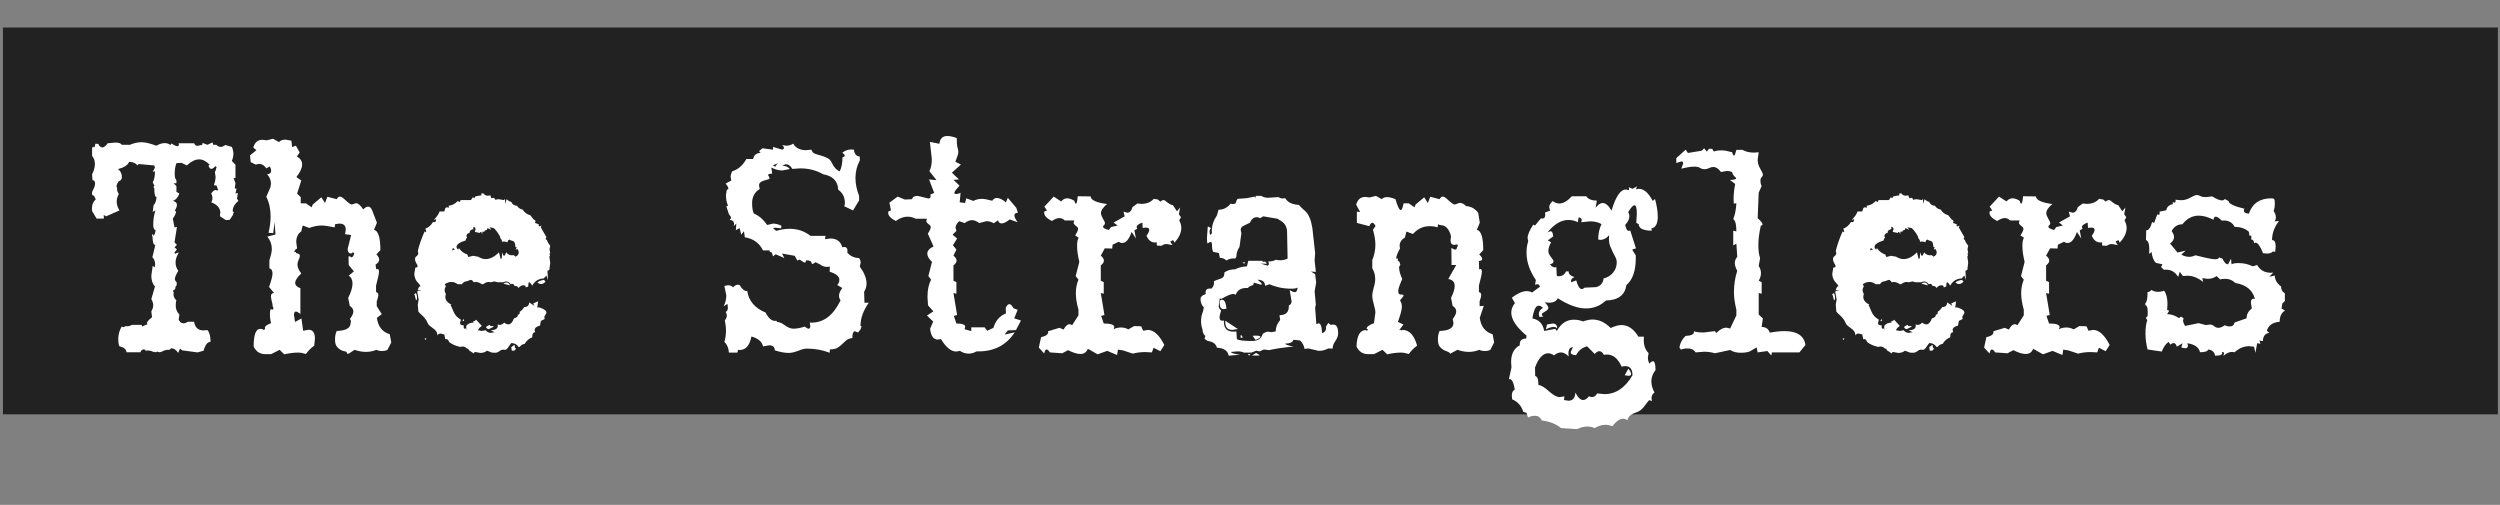
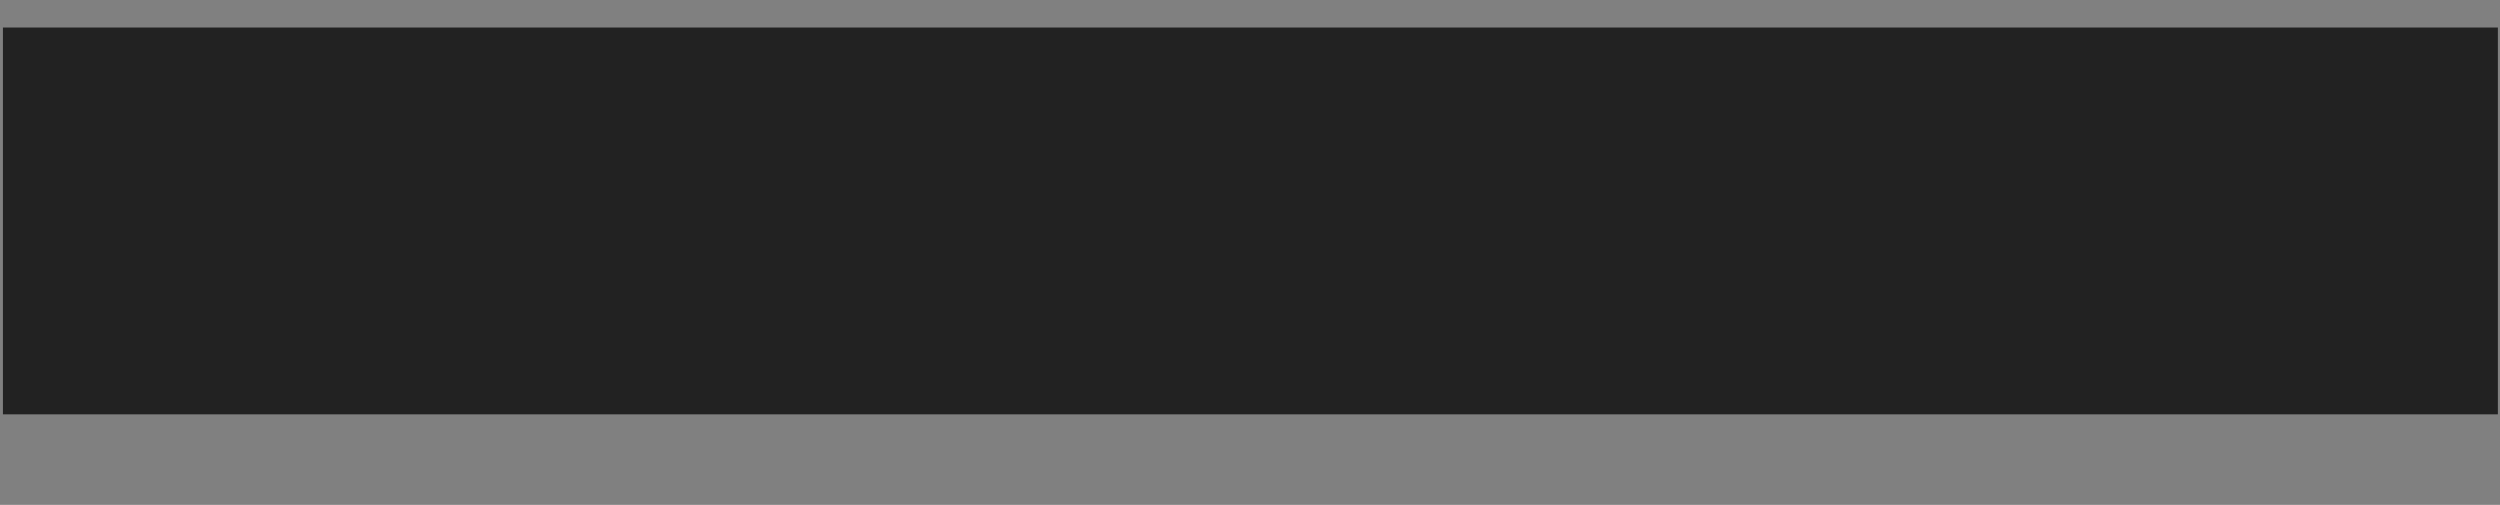
<svg xmlns="http://www.w3.org/2000/svg" width="307" height="62" viewBox="0 0 307 62" fill="none">
  <rect x="0" y="0" width="307" height="62" fill="#808080" stroke="none" />
  <rect x="0.359" y="3.379" width="306.38" height="47.501" fill="#222222" />
-   <path d="M21.878 43.34C21.637 42.957 21.347 42.766 21.006 42.766C20.936 42.894 20.836 42.957 20.709 42.957C20.496 42.957 20.333 42.978 20.22 43.021C19.908 43.177 19.695 43.255 19.582 43.255C19.497 43.255 19.412 43.227 19.327 43.17C19.242 43.227 19.157 43.255 19.072 43.255C18.973 43.255 18.781 43.198 18.498 43.085C18.398 43.056 18.271 43.042 18.115 43.042L17.987 43.064C17.874 43.064 17.796 43.007 17.753 42.894C17.484 42.894 17.314 43.014 17.243 43.255H15.542C15.486 42.872 15.195 42.631 14.671 42.532C14.571 42.348 14.522 42.043 14.522 41.618C14.522 41.093 14.664 40.583 14.947 40.087C15.004 40.144 15.068 40.172 15.138 40.172C15.223 40.172 15.323 40.13 15.436 40.044C15.493 40.059 15.556 40.066 15.627 40.066C15.797 40.066 15.996 40.009 16.223 39.896H17.392L17.456 40.087L18.115 39.811L18.03 39.662C18.087 39.478 18.299 39.244 18.668 38.96L18.583 38.237C18.739 37.954 18.817 37.706 18.817 37.493C18.817 37.266 18.739 37.011 18.583 36.728L19.029 35.176C18.732 34.864 18.583 34.417 18.583 33.836L18.753 32.646L19.008 32.837L19.05 32.476C19.05 32.107 18.937 31.809 18.71 31.583L19.072 30.094C18.845 30.08 18.732 29.733 18.732 29.053C18.689 29.01 18.668 28.96 18.668 28.904C18.668 28.847 18.682 28.79 18.71 28.734L18.859 28.946C18.958 28.875 19.043 28.656 19.114 28.287C18.916 28.216 18.817 27.983 18.817 27.586C18.817 26.976 18.909 26.388 19.093 25.821L18.753 26.034L18.859 25.204C19.072 24.992 19.192 24.659 19.221 24.205C19.036 24.191 18.944 23.815 18.944 23.078C18.887 23.05 18.859 23.015 18.859 22.972C18.859 22.93 18.895 22.873 18.965 22.802L18.753 22.398C18.937 22.086 19.029 21.633 19.029 21.037L18.753 21.101L19.029 20.591L18.944 20.314L17.031 20.144L16.86 20.314C16.691 20.045 16.357 19.896 15.861 19.868C15.691 20.279 15.238 20.577 14.501 20.761C14.812 21.016 14.968 21.349 14.968 21.76C14.968 21.873 14.933 21.98 14.862 22.079C14.791 22.164 14.713 22.221 14.628 22.249C14.543 22.277 14.458 22.398 14.373 22.611C14.331 22.71 14.309 22.795 14.309 22.866C14.309 22.951 14.338 23.022 14.394 23.078C14.38 23.121 14.373 23.177 14.373 23.248C14.373 23.404 14.444 23.603 14.586 23.844C14.415 24.127 14.331 24.425 14.331 24.737C14.331 25.119 14.444 25.488 14.671 25.842L13.034 26.565L12.736 26.395L12.757 26.841H11.864L11.311 25.927L11.29 25.608C11.29 25.126 11.446 24.751 11.758 24.482L11.545 24.035C11.375 24.021 11.29 23.929 11.29 23.759C11.29 23.617 11.354 23.433 11.482 23.206C11.609 22.965 11.673 22.745 11.673 22.547C11.673 22.263 11.567 22.122 11.354 22.122L11.311 21.399C11.538 20.959 11.652 20.534 11.652 20.123C11.652 19.74 11.538 19.414 11.311 19.145V18.167L11.46 17.976L11.503 18.103C11.63 18.103 11.694 17.954 11.694 17.657H12.056C12.197 17.954 12.367 18.103 12.566 18.103C12.764 18.103 12.984 17.933 13.225 17.593L14.16 17.508C14.6 17.508 14.862 17.6 14.947 17.784H15.946C16.428 17.572 16.917 17.465 17.413 17.465C17.824 17.465 18.42 17.607 19.199 17.891C19.582 17.678 19.922 17.572 20.22 17.572C20.489 17.572 20.723 17.65 20.921 17.806L21.07 17.614C21.382 17.841 21.623 17.954 21.793 17.954C21.907 17.954 21.963 17.884 21.963 17.742L21.942 17.593H23.834C23.933 17.806 24.068 17.912 24.238 17.912L24.833 17.784L24.876 17.55L25.471 17.784L26.088 17.487L26.194 17.784H26.555C26.726 17.954 26.903 18.039 27.087 18.039C27.271 18.039 27.463 17.962 27.661 17.806L28.469 18.039C28.597 18.323 28.66 18.606 28.66 18.89C28.66 19.173 28.597 19.464 28.469 19.762L28.916 20.229V21.845L28.682 21.888L28.916 22.483L28.83 23.121L29.043 23.185L28.916 23.759L29.213 23.695L29.107 24.396L29.277 24.673C28.809 25.041 28.575 25.467 28.575 25.948C28.66 25.991 28.703 26.034 28.703 26.076C28.703 26.104 28.696 26.126 28.682 26.14C28.639 26.211 28.618 26.289 28.618 26.374L28.214 26.99L27.746 27.033L27.023 26.565V26.352L27.002 26.31C27.002 26.267 27.023 26.225 27.066 26.182C27.066 25.573 26.69 25.126 25.939 24.843C26.038 24.701 26.088 24.531 26.088 24.333C26.088 24.134 26.038 23.943 25.939 23.759C26.137 23.475 26.315 23.333 26.471 23.333L26.726 23.397C26.768 23.34 26.789 23.291 26.789 23.248C26.789 23.192 26.754 23.156 26.683 23.142C26.683 22.887 26.605 22.759 26.449 22.759L26.343 22.781L26.279 22.696C26.407 22.355 26.471 22.022 26.471 21.696L26.385 21.122C26.485 20.98 26.534 20.832 26.534 20.676C26.577 20.648 26.598 20.619 26.598 20.591C26.598 20.534 26.555 20.47 26.471 20.399C26.244 20.626 26.067 20.74 25.939 20.74C25.811 20.74 25.698 20.612 25.599 20.357L25.748 20.229C25.322 19.79 24.89 19.57 24.451 19.57C23.983 19.57 23.48 19.818 22.941 20.314L22.282 19.995L21.666 20.038C21.524 20.407 21.453 20.846 21.453 21.356C21.453 21.739 21.524 22.001 21.666 22.143V22.504H21.325L21.666 22.866V23.567L22.027 23.759C21.857 24.241 21.588 24.545 21.219 24.673C21.559 24.744 21.729 24.907 21.729 25.162C21.729 25.346 21.644 25.573 21.474 25.842L21.623 26.012C21.552 26.324 21.418 26.601 21.219 26.841L21.432 27.926L21.729 27.862L21.432 29.754L21.729 30.073L21.432 30.371L21.729 30.626L21.432 30.987C21.432 31.101 21.481 31.157 21.581 31.157C21.637 31.072 21.765 31.03 21.963 31.03C21.694 31.427 21.559 31.831 21.559 32.242C21.559 32.61 21.673 32.95 21.899 33.262C21.616 33.716 21.474 34.049 21.474 34.261C21.474 34.375 21.51 34.467 21.581 34.538C21.666 34.595 21.708 34.68 21.708 34.793C21.708 34.977 21.68 35.091 21.623 35.133C21.566 35.162 21.538 35.233 21.538 35.346C21.538 35.459 21.474 35.551 21.347 35.622C21.276 35.665 21.24 35.707 21.24 35.75C21.24 35.792 21.276 35.842 21.347 35.899C21.318 35.984 21.304 36.069 21.304 36.154C21.304 36.409 21.425 36.657 21.666 36.898C21.609 36.997 21.581 37.21 21.581 37.536C21.581 37.961 21.729 38.322 22.027 38.62L21.942 39.258C22.084 39.556 22.282 39.704 22.537 39.704C22.693 39.704 22.87 39.641 23.069 39.513H23.834C23.948 40.222 24.337 40.576 25.003 40.576L25.471 40.533C25.726 40.817 25.854 41.299 25.854 41.979C25.485 41.979 25.202 42.341 25.003 43.064L24.259 43.276L22.367 43.021L22.112 42.808L21.878 43.34ZM34.911 43.51L34.337 42.957L33.295 43.489H32.572C31.92 43.489 31.445 43.177 31.148 42.553C31.148 41.108 31.417 40.385 31.956 40.385C32.126 40.385 32.282 40.434 32.423 40.533L32.551 40.363L32.53 40.257C32.53 40.059 32.785 39.867 33.295 39.683C33.196 39.343 33.146 38.96 33.146 38.535C33.146 38.209 33.196 38.004 33.295 37.918L33.38 38.046C33.508 38.046 33.572 37.954 33.572 37.77C33.501 37.685 33.465 37.585 33.465 37.472C33.465 37.344 33.444 37.224 33.401 37.111C33.373 36.983 33.345 36.855 33.316 36.728C33.288 36.586 33.274 36.473 33.274 36.388C33.274 36.118 33.401 35.984 33.657 35.984L33.04 35.24C33.324 34.432 33.465 33.886 33.465 33.602C33.465 33.234 33.338 33.014 33.083 32.943V31.944C33.281 31.349 33.38 30.888 33.38 30.562C33.38 30.009 33.196 29.506 32.828 29.053L33.827 28.797L33.721 27.267L33.55 28.627L32.976 28.585C33.146 27.862 33.231 27.189 33.231 26.565C33.231 25.658 33.054 24.857 32.7 24.163L33.21 22.993L33.274 22.568C33.274 22.143 33.118 21.753 32.806 21.399C33.132 21.37 33.295 21.236 33.295 20.995C33.295 20.811 33.246 20.626 33.146 20.442L32.7 20.676C32.459 20.307 32.161 20.123 31.807 20.123L31.403 20.208L30.787 19.91L30.701 19.081L31.488 18.443L31.105 18.125C31.276 17.487 31.651 17.168 32.232 17.168L32.742 17.232L33.529 17.04L34.252 17.444C34.45 17.246 34.713 17.146 35.039 17.146L35.783 17.274L35.868 18.061L36.336 17.891L36.803 18.72L36.463 19.209C36.888 19.464 37.101 19.79 37.101 20.187C37.101 20.626 36.867 21.143 36.399 21.739L36.995 22.164L36.484 23.78L36.931 24.205V24.971H37.569L38.27 25.459L38.398 25.119L39.461 24.226L39.907 24.928L40.205 24.163L41.353 24.46C41.452 24.248 41.587 24.141 41.757 24.141C41.899 24.141 42.14 24.304 42.48 24.63C42.834 24.956 43.075 25.119 43.203 25.119L43.713 24.949C43.968 24.949 44.266 25.204 44.606 25.715C44.833 25.488 45.031 25.375 45.201 25.375C45.4 25.375 45.563 25.516 45.69 25.8L46.286 27.352L45.924 28.223C46.449 28.323 46.711 29.152 46.711 30.711L46.222 31.242C46.449 31.469 46.562 31.682 46.562 31.88C46.562 32.107 46.413 32.313 46.116 32.497L46.201 33.071L46.349 33.028C46.477 33.028 46.541 33.149 46.541 33.39C46.541 33.617 46.42 34.176 46.179 35.069V35.877C46.364 35.892 46.456 36.005 46.456 36.218C46.456 36.402 46.392 36.664 46.264 37.004V37.599L46.881 38.578L46.286 39.024C46.413 40.087 46.938 40.76 47.859 41.044L48.05 42.043L47.583 42.957C47.398 43.056 47.172 43.106 46.902 43.106C46.633 43.106 46.406 43.056 46.222 42.957C45.811 43.127 45.386 43.212 44.946 43.212C44.493 43.212 44.025 43.127 43.543 42.957L42.863 43.404L42.629 43.446C42.6 43.248 42.515 43.149 42.374 43.149C42.232 43.134 42.069 43.085 41.885 43C41.7 42.901 41.53 42.759 41.374 42.575C41.218 42.376 41.141 42.086 41.141 41.703C41.141 41.278 41.211 40.923 41.353 40.64C42.487 40.611 43.054 40.285 43.054 39.662C43.082 39.591 43.096 39.527 43.096 39.471C43.096 39.357 43.054 39.258 42.969 39.173C43.252 38.804 43.394 38.492 43.394 38.237C43.394 37.982 43.245 37.755 42.948 37.557L42.756 36.579C43.111 35.885 43.288 35.296 43.288 34.814C43.288 34.361 43.132 34.042 42.82 33.858L43.458 33.326L42.82 32.539L42.799 31.498L42.905 31.476C43.004 31.476 43.075 31.519 43.118 31.604C43.316 31.604 43.444 31.427 43.501 31.072C43.43 31.03 43.366 31.009 43.309 31.009C43.238 31.009 43.189 31.051 43.16 31.136C42.849 31.136 42.693 30.945 42.693 30.562L43.118 28.861L42.374 28.755L42.459 28.202C42.459 27.706 42.204 27.458 41.693 27.458L41.162 27.522L41.098 27.926C40.375 27.77 39.837 27.692 39.482 27.692C39.029 27.692 38.525 27.791 37.973 27.99L37.165 27.692L36.995 28.415C36.584 28.698 36.378 29.131 36.378 29.712L36.484 30.52C36.286 30.605 36.166 30.746 36.123 30.945L36.229 30.924C36.3 30.924 36.336 30.952 36.336 31.009C36.336 31.051 36.378 31.087 36.463 31.115C36.562 31.129 36.647 31.157 36.718 31.2C36.789 31.242 36.825 31.313 36.825 31.413C36.825 31.54 36.775 31.703 36.676 31.902C36.577 32.1 36.527 32.291 36.527 32.476C36.527 32.816 36.683 33.184 36.995 33.581C36.499 34.049 36.251 34.432 36.251 34.729C36.251 35.027 36.463 35.247 36.888 35.388V38.556C36.647 38.358 36.463 38.259 36.336 38.259C36.18 38.259 36.102 38.4 36.102 38.684L36.229 39.534L37.016 39.109L37.228 40.619L37.888 40.491C38.412 40.491 38.674 40.852 38.674 41.575L38.589 42.447C38.221 42.702 37.88 43.042 37.569 43.468C37.2 43.354 36.874 43.297 36.591 43.297C36.095 43.297 35.535 43.368 34.911 43.51ZM58.17 43.404L57.575 43C57.547 42.872 57.504 42.808 57.448 42.808L57.363 42.83C57.221 42.645 57.029 42.553 56.789 42.553L56.491 42.596C55.967 42.482 55.52 42.284 55.151 42.001C55.081 41.76 54.96 41.639 54.79 41.639L54.684 41.66L54.556 41.065L54.088 40.959C53.918 40.959 53.798 41.037 53.727 41.193C53.699 40.938 53.628 40.746 53.514 40.619C53.415 40.491 53.295 40.385 53.153 40.3C53.025 40.2 52.898 40.101 52.77 40.002C52.643 39.903 52.544 39.761 52.473 39.577C52.402 39.392 52.303 39.23 52.175 39.088C52.062 38.946 51.941 38.819 51.813 38.705C51.7 38.592 51.594 38.492 51.495 38.407C51.41 38.322 51.367 38.252 51.367 38.195L51.303 37.408L51.41 36.77L51.239 35.835L51.303 35.707L51.792 35.665L51.303 35.601C51.403 35.289 51.516 35.133 51.643 35.133C51.573 35.006 51.495 34.899 51.41 34.814C51.325 34.715 51.239 34.616 51.154 34.517C51.084 34.403 51.02 34.276 50.963 34.134C50.906 33.992 50.878 33.815 50.878 33.602L51.006 32.858C51.19 32.858 51.282 32.802 51.282 32.688C51.282 32.603 51.225 32.476 51.112 32.306C51.013 32.121 50.963 31.965 50.963 31.838C50.963 31.668 51.027 31.54 51.154 31.455C51.296 31.356 51.367 31.228 51.367 31.072L51.303 30.817C51.502 30.023 51.785 29.216 52.154 28.393L52.281 28.542L52.345 28.415L52.239 28.075C52.607 27.947 52.919 27.678 53.174 27.267H53.451L53.578 26.99L53.514 26.927L53.259 27.012C53.628 26.643 53.869 26.296 53.982 25.97H54.556C54.599 25.856 54.634 25.743 54.663 25.63C54.705 25.516 54.79 25.459 54.918 25.459L55.151 25.502L55.088 25.268C55.541 25.212 55.91 25.02 56.193 24.694L56.491 24.8L56.555 24.567H57.83L58.064 24.226L58.234 24.333L58.404 24.099L59.106 23.992V23.759L59.34 23.737C59.496 23.936 59.68 24.035 59.893 24.035L60.212 23.992L60.339 24.333L60.679 24.29L60.807 24.524L61.232 24.46L61.849 24.567L62.019 24.46L62.04 25.034L62.21 24.46C62.366 24.616 62.557 24.73 62.784 24.8C62.912 25.098 63.146 25.254 63.486 25.268C63.642 25.523 63.876 25.679 64.187 25.736C64.4 26.09 64.712 26.324 65.123 26.438L65.548 26.969C65.69 27.012 65.761 27.082 65.761 27.182L65.697 27.373L66.165 27.543L66.143 27.671C66.143 27.756 66.179 27.798 66.25 27.798L66.526 27.713L66.398 27.904L67.1 29.116L66.994 29.35L67.164 29.478C67.235 29.705 67.369 29.939 67.568 30.179L67.483 30.605L67.568 31.094L67.462 31.157L67.547 31.349L67.462 31.519L67.568 32.263L67.462 33.135L67.228 33.262L67.291 34.389L67.1 33.836L66.76 34.198C66.15 34.212 65.683 34.502 65.357 35.069C65.187 34.8 65.059 34.666 64.974 34.666C64.903 34.666 64.868 34.836 64.868 35.176L64.57 35.303C64.57 35.119 64.471 35.027 64.272 35.027C64.074 35.027 63.868 35.14 63.656 35.367C63.585 35.197 63.465 35.112 63.294 35.112L63.188 35.133C63.131 34.949 63.039 34.857 62.912 34.857L62.72 34.899C62.55 34.673 62.352 34.559 62.125 34.559L61.742 34.666H61.105L60.722 34.559L60.275 34.666L60.02 34.623C59.794 34.623 59.567 34.715 59.34 34.899H59.17C58.901 34.715 58.645 34.623 58.404 34.623L58.17 34.666C58.057 34.467 57.93 34.368 57.788 34.368L57.341 34.538C57.086 34.538 56.881 34.658 56.725 34.899H56.193C55.967 34.715 55.711 34.623 55.428 34.623C55.159 34.623 54.889 34.715 54.62 34.899L54.748 35.176C54.648 35.318 54.599 35.459 54.599 35.601C54.599 35.771 54.648 35.927 54.748 36.069L54.684 36.43C54.684 36.855 54.939 37.181 55.449 37.408L55.322 37.451C55.435 37.649 55.52 37.833 55.577 38.004C55.648 38.159 55.718 38.315 55.789 38.471C55.874 38.613 55.974 38.748 56.087 38.875C56.215 39.003 56.385 39.13 56.597 39.258L56.491 39.662C56.491 39.86 56.647 39.959 56.959 39.959L56.937 40.151C56.937 40.293 56.98 40.363 57.065 40.363L57.193 40.321L57.256 40.555V40.023C57.441 39.754 57.745 39.619 58.17 39.619L58.064 39.492C58.234 39.463 58.369 39.385 58.468 39.258L59.17 40.023C58.901 40.208 58.745 40.385 58.702 40.555L59.148 40.64L59.638 40.555C59.808 40.767 60.027 40.874 60.297 40.874L60.743 40.789L60.254 40.576C60.835 40.533 61.126 40.349 61.126 40.023L61.105 39.853L61.36 39.896C61.558 39.896 61.742 39.804 61.913 39.619C62.097 39.761 62.267 39.832 62.423 39.832C62.706 39.832 62.933 39.591 63.103 39.109C63.429 38.996 63.592 38.868 63.592 38.726L63.571 38.641C63.741 38.627 63.826 38.556 63.826 38.429L63.805 38.301C64.017 38.174 64.209 37.975 64.379 37.706C64.776 37.706 64.974 37.514 64.974 37.132L65.633 37.557L65.484 37.259L66.08 37.004L65.973 37.77L66.122 37.748C66.25 37.748 66.427 37.805 66.654 37.918C66.951 38.06 67.1 38.209 67.1 38.365C67.1 38.478 67.058 38.578 66.973 38.663C66.888 38.748 66.845 38.847 66.845 38.96L66.888 39.173L66.42 39.407L66.314 39.981C65.874 40.094 65.654 40.278 65.654 40.533L65.718 40.789C65.491 40.831 65.378 40.959 65.378 41.171L65.357 41.426C64.988 41.554 64.676 41.823 64.421 42.234C64.166 42.263 63.968 42.383 63.826 42.596H63.656C63.472 42.284 63.181 42.128 62.784 42.128C62.727 42.185 62.671 42.256 62.614 42.341C62.359 42.752 62.175 42.957 62.061 42.957L61.785 42.936C61.629 42.936 61.473 43 61.317 43.127C61.175 43.255 60.984 43.319 60.743 43.319L60.403 43.297L59.808 43.064C59.581 43.248 59.304 43.34 58.978 43.34L58.298 43.212L58.17 43.404ZM61.487 31.817L61.615 31.71L61.679 30.987C61.749 31.271 61.82 31.413 61.891 31.413C61.976 31.413 62.061 31.271 62.146 30.987C62.359 31.228 62.6 31.349 62.869 31.349L63.082 31.328L63.316 31.519C63.571 31.391 63.698 31.228 63.698 31.03C63.698 30.874 63.649 30.725 63.55 30.583L63.316 30.647L63.465 30.392L63.294 30.328C63.28 30.102 63.252 29.939 63.209 29.839C63.181 29.74 63.139 29.676 63.082 29.648C63.025 29.605 62.954 29.577 62.869 29.563C62.784 29.549 62.678 29.499 62.55 29.414C62.409 29.485 62.331 29.598 62.316 29.754C62.217 29.698 62.033 29.662 61.764 29.648L61.657 29.733L61.615 29.457C61.516 29.386 61.459 29.308 61.445 29.223C61.445 29.123 61.395 29.003 61.296 28.861C61.211 28.705 61.112 28.556 60.998 28.415C60.885 28.259 60.764 28.124 60.637 28.011L60.105 27.904L60.339 28.223L59.871 28.011L59.765 28.245C59.595 28.245 59.489 28.33 59.446 28.5L59.319 28.415C59.248 28.415 59.212 28.528 59.212 28.755C59.156 28.571 59.099 28.479 59.042 28.479C58.986 28.479 58.95 28.521 58.936 28.606L58.298 28.479L58.404 28.138C58.404 27.997 58.312 27.897 58.128 27.841V28.138C57.816 28.195 57.66 28.351 57.66 28.606C57.405 28.649 57.278 28.783 57.278 29.01L57.363 29.223C57.249 29.251 57.193 29.35 57.193 29.52C56.441 29.761 56.066 30.023 56.066 30.307C56.066 30.435 56.13 30.548 56.257 30.647L56.363 30.477C56.661 30.888 57.001 31.143 57.384 31.242L57.511 31.561L58.086 31.413L58.702 31.519C59.028 31.717 59.34 31.817 59.638 31.817C60.176 31.817 60.722 31.54 61.275 30.987L61.487 31.817ZM55.492 30.753L55.874 30.626L55.619 30.456L55.492 30.753ZM66.441 34.878C66.299 34.878 66.15 34.821 65.995 34.708C66.136 34.538 66.406 34.425 66.802 34.368L66.994 34.581C66.824 34.779 66.639 34.878 66.441 34.878ZM62.635 35.048L61.806 34.836C61.948 34.736 62.083 34.687 62.21 34.687C62.38 34.687 62.522 34.807 62.635 35.048ZM51.133 36.877C51.077 36.877 51.013 36.678 50.942 36.281L50.857 36.133L51.048 36.005C51.105 36.005 51.154 36.118 51.197 36.345L51.218 36.6C51.218 36.714 51.19 36.806 51.133 36.877ZM56.789 39.449L56.895 39.152L57.001 39.385L56.789 39.449ZM59.999 40.427C59.8 40.356 59.701 40.278 59.701 40.193C59.701 40.108 59.843 40.009 60.127 39.896L60.233 40.044H60.637C60.637 40.115 60.424 40.243 59.999 40.427ZM52.281 41.745L52.111 41.597L52.366 41.533L52.281 41.745ZM63.146 43.064H62.848L62.784 42.638L63.082 42.404H63.252L63.209 42.575C63.209 42.674 63.266 42.759 63.38 42.83L63.146 43.064ZM96.865 43.34C96.369 43.34 95.795 43.234 95.143 43.021C95.143 42.61 94.916 42.404 94.463 42.404L93.698 42.532C93.57 41.951 93.095 41.547 92.273 41.32C92.061 42.426 91.579 42.978 90.827 42.978L90.636 42.957L90.551 43.297H89.509C89.481 42.759 89.297 42.319 88.956 41.979C89.084 41.554 89.148 41.108 89.148 40.64C89.148 40.172 89.098 39.74 88.999 39.343C89.169 39.159 89.254 38.967 89.254 38.769C89.254 38.599 89.204 38.443 89.105 38.301C89.29 38.244 89.382 38.067 89.382 37.77L89.339 37.323L88.871 37.599C89.084 37.16 89.19 36.721 89.19 36.281L88.956 35.112L89.403 35.027C89.644 35.027 89.849 35.112 90.019 35.282C90.204 35.069 90.416 34.963 90.657 34.963C90.757 34.963 90.834 35.006 90.891 35.091C90.948 35.162 91.004 35.247 91.061 35.346C91.132 35.431 91.217 35.516 91.316 35.601C91.416 35.686 91.564 35.736 91.763 35.75C91.947 36.955 92.698 37.833 94.016 38.386C94.357 39.066 94.746 39.407 95.186 39.407L95.356 39.385L95.398 39.534C95.696 39.534 96.029 39.676 96.398 39.959C96.766 40.229 97.121 40.363 97.461 40.363C97.829 40.363 98.283 40.278 98.822 40.108C99.034 40.278 99.197 40.363 99.311 40.363C99.438 40.363 99.502 40.257 99.502 40.044L99.438 39.619H99.672C101.16 39.619 102.344 38.705 103.222 36.877C103.095 36.707 103.031 36.522 103.031 36.324C103.031 36.04 103.166 35.721 103.435 35.367L102.819 35.006C102.989 34.779 103.074 34.566 103.074 34.368C103.074 33.943 102.677 33.609 101.883 33.369L101.904 32.731C101.791 32.759 101.678 32.773 101.564 32.773C101.252 32.773 100.955 32.667 100.671 32.454L100.14 32.199L99.799 32.433L99.672 32.348C99.672 32.093 99.438 31.965 98.97 31.965C98.97 32.15 98.928 32.242 98.843 32.242C98.743 32.242 98.531 32.121 98.205 31.88L97.907 31.987L97.588 31.413L96.036 31.136L96.313 31.689L95.25 31.221L94.931 31.476L94.782 31.009C94.598 30.966 94.505 30.916 94.505 30.86L94.527 30.753H93.698C93.258 29.846 92.514 29.308 91.465 29.138L91.359 28.393L91.019 28.819L90.827 28.011L90.36 28.266L90.423 27.437L90.105 27.777L90.147 27.501C90.147 27.203 89.963 27.033 89.594 26.99C89.708 26.919 89.764 26.834 89.764 26.735C89.764 26.622 89.679 26.48 89.509 26.31L89.19 25.311L89.403 25.268C89.233 24.886 89.148 24.446 89.148 23.95L89.254 23.291C89.382 23.291 89.445 23.241 89.445 23.142C89.445 23.015 89.332 22.816 89.105 22.547L89.807 22.164L89.722 21.739C89.722 21.526 89.786 21.292 89.913 21.037C90.622 20.825 91.203 20.322 91.656 19.528H92.486C92.571 19.06 92.876 18.805 93.4 18.762L93.209 18.55L93.634 18.209L94.931 18.38V18.039L96.058 18.38C96.199 18.323 96.27 18.245 96.27 18.146C96.27 18.061 96.199 17.954 96.058 17.827L96.568 17.891C96.88 17.891 97.156 17.806 97.397 17.636C97.723 18.174 98.247 18.443 98.97 18.443L99.651 18.38C99.707 18.621 99.842 18.784 100.055 18.869C100.281 18.954 100.529 19.032 100.799 19.102C101.068 19.173 101.33 19.273 101.585 19.4C101.841 19.514 102.032 19.719 102.159 20.017C102.415 20.555 102.733 20.895 103.116 21.037C103.343 20.598 103.456 20.024 103.456 19.315C103.641 19.273 103.733 19.209 103.733 19.124C103.733 19.024 103.634 18.904 103.435 18.762C103.747 18.493 104.115 18.358 104.541 18.358L104.86 18.38C104.916 18.904 105.157 19.188 105.582 19.23V19.719C105.228 20.371 105.051 21.087 105.051 21.866C105.051 22.561 105.2 23.291 105.497 24.056V24.609L104.753 25.842L103.648 25.311C103.719 25.268 103.754 25.148 103.754 24.949C103.754 24.226 103.478 23.674 102.925 23.291C102.896 22.242 102.28 21.611 101.075 21.399C100.253 20.917 99.317 20.676 98.269 20.676L97.291 20.74C97.092 20.357 96.816 20.166 96.462 20.166L96.058 20.357C96.469 20.357 96.78 20.491 96.993 20.761L96.058 20.931C95.618 20.931 95.172 20.811 94.718 20.57L94.824 21.314C94.484 21.342 94.314 21.399 94.314 21.484L94.505 21.845C94.505 21.93 94.435 21.994 94.293 22.037C94.165 22.065 94.016 22.107 93.846 22.164C93.691 22.207 93.542 22.277 93.4 22.377C93.272 22.462 93.209 22.604 93.209 22.802L93.294 23.206C92.67 23.589 92.358 24.17 92.358 24.949C92.358 25.502 92.429 25.927 92.571 26.225C93.18 26.466 93.726 26.934 94.208 27.628L94.931 27.458C95.243 27.458 95.583 27.543 95.951 27.713L95.93 28.032L95.228 27.968C95.044 27.968 94.952 27.997 94.952 28.053L95.313 28.351C95.909 28.181 96.462 28.096 96.972 28.096C97.936 28.096 98.793 28.386 99.544 28.968H101.373L101.309 29.372L101.968 29.287C102.748 29.287 103.237 29.648 103.435 30.371L103.669 30.328C103.938 30.328 104.073 30.498 104.073 30.838L104.052 31.03C104.434 31.455 104.909 31.675 105.476 31.689C105.618 31.831 105.689 32.022 105.689 32.263C105.632 32.462 105.597 32.617 105.582 32.731C106.135 33.496 106.412 34.191 106.412 34.814C106.412 35.169 106.312 35.509 106.114 35.835L106.156 37.174H106.688C106.008 38.138 105.667 39.088 105.667 40.023L105.795 40.044L105.689 40.427L105.37 40.831L104.987 40.682C104.775 40.682 104.668 40.959 104.668 41.511C104.328 41.554 104.073 41.653 103.903 41.809C103.733 41.951 103.57 42.1 103.414 42.256C103.258 42.412 103.074 42.56 102.861 42.702C102.648 42.83 102.33 42.901 101.904 42.915L101.883 43.319C101.004 42.978 100.062 42.808 99.055 42.808C98.8 42.808 98.446 42.901 97.992 43.085C97.553 43.255 97.177 43.34 96.865 43.34ZM95.207 20.485C95.25 20.343 95.37 20.194 95.569 20.038L94.909 20.293L95.207 20.485ZM118.934 43.425C118.58 43.425 118.226 43.312 117.871 43.085L117.446 43.17C116.794 43.17 116.163 42.66 115.554 41.639L115.171 41.703C114.633 41.703 114.314 41.256 114.214 40.363L114.597 39.492L113.832 38.748L114.618 38.237L113.959 37.493L113.895 36.451C113.895 35.601 114.044 34.899 114.342 34.347L114.002 33.9L114.448 32.157C114.066 31.802 113.874 31.462 113.874 31.136C113.874 30.796 114.129 30.505 114.64 30.265L113.938 28.691C114.179 28.323 114.299 28.053 114.299 27.883C114.299 27.77 114.207 27.649 114.023 27.522C113.839 27.38 113.747 27.253 113.747 27.139L113.832 26.863H112.45C112.11 26.693 111.776 26.608 111.45 26.608C110.969 26.608 110.487 26.785 110.005 27.139C109.381 26.813 109.069 26.48 109.069 26.14L109.09 25.97L109.409 25.842L109.218 24.886L110.239 24.141L111.11 24.503L112.003 24.46C112.06 24.191 112.287 24.056 112.684 24.056L114.023 24.375C114.193 24.375 114.278 24.276 114.278 24.078L114.257 23.886L114.725 23.695L114.087 22.037L115.001 22.122L114.129 21.016C114.328 20.648 114.427 20.151 114.427 19.528L114.193 17.423L115.362 17.657C115.419 17.019 115.745 16.7 116.34 16.7C116.652 16.7 117.035 16.785 117.489 16.955C117.489 17.494 117.517 17.869 117.574 18.082C117.644 18.295 117.68 18.5 117.68 18.698C117.68 18.869 117.559 19.258 117.318 19.868L117.999 20.208L116.893 21.207L117.765 22.037L117.085 22.079L117.829 22.802C117.404 23.256 117.191 23.553 117.191 23.695C117.191 23.78 117.255 23.822 117.382 23.822C117.581 23.822 117.772 23.773 117.956 23.674L117.85 24.843L118.509 24.928L118.658 24.354L119.53 24.673C119.841 24.503 120.196 24.418 120.593 24.418C120.834 24.418 121.252 24.496 121.847 24.652C121.989 24.425 122.18 24.311 122.421 24.311C122.719 24.311 123.087 24.489 123.527 24.843L123.761 24.29L124.802 25.523L124.994 26.119C124.71 26.147 124.568 26.253 124.568 26.438C124.568 26.65 124.703 26.934 124.972 27.288L123.994 26.948C123.583 27.274 123.25 27.437 122.995 27.437C122.783 27.437 122.634 27.309 122.549 27.054L122.038 27.416C121.741 27.245 121.436 27.16 121.124 27.16L120.252 27.394C119.926 27.153 119.629 27.033 119.36 27.033C119.09 27.033 118.793 27.153 118.467 27.394L117.786 27.16C117.489 27.444 117.34 27.713 117.34 27.968L117.446 28.351L116.978 28.819L117.531 29.287L117.021 30.116L117.446 30.647L117.085 31.391C117.34 31.604 117.467 31.809 117.467 32.008C117.467 32.206 117.34 32.398 117.085 32.582V34.474L117.446 34.644V36.069L117.085 35.984L117.531 38.684L117.127 38.79L117.446 39.726C118.169 39.726 118.53 39.86 118.53 40.13L118.445 40.427L119.274 40.661V40.193H120.912L121.23 40.619L121.996 40.257C122.251 39.378 122.761 38.79 123.527 38.492L123.505 37.791C123.647 37.493 123.796 37.344 123.952 37.344C124.094 37.344 124.264 37.514 124.462 37.855L124.972 38.046L124.547 39.088L125.376 39.364L124.76 40.533L123.761 40.576L123.357 41.086L124.611 40.81C123.59 42.369 122.109 43.149 120.167 43.149H119.912C119.6 43.333 119.274 43.425 118.934 43.425ZM137.176 43.595L135.964 43.085L134.795 43.51L133.583 42.83C133.427 43.255 133.122 43.468 132.669 43.468C132.272 43.468 131.769 43.312 131.159 43L130.436 43.383L128.927 43.276C128.771 43.035 128.636 42.915 128.523 42.915C128.395 42.915 128.296 43.078 128.225 43.404L127.566 42.681L127.843 41.405C128.424 41.278 128.714 41.072 128.714 40.789L128.693 40.682L130.096 40.257L130.607 40.47C130.833 40.03 131.088 39.811 131.372 39.811L131.67 39.917L132.435 38.726V38.025C132.222 37.288 132.116 36.614 132.116 36.005C132.116 35.395 132.222 34.843 132.435 34.347L132.095 33.9L132.541 32.157C132.357 31.42 132.265 30.753 132.265 30.158C132.265 29.733 132.329 29.414 132.456 29.201L132.031 28.904C132.272 28.535 132.392 28.266 132.392 28.096C132.392 27.983 132.3 27.862 132.116 27.734C131.932 27.593 131.84 27.465 131.84 27.352L131.925 27.075H130.755C130.557 26.877 130.337 26.778 130.096 26.778C129.841 26.778 129.529 26.898 129.161 27.139C128.537 26.813 128.225 26.48 128.225 26.14L128.247 25.97L128.566 25.842L128.247 25.375L129.395 24.141L130.309 24.737C130.522 24.482 130.77 24.354 131.053 24.354C131.308 24.354 131.599 24.453 131.925 24.652C131.996 24.893 132.059 25.013 132.116 25.013C132.215 25.013 132.293 24.708 132.35 24.099L133.923 24.12C133.966 24.574 134.639 24.886 135.943 25.056C135.447 25.467 135.199 25.842 135.199 26.182C135.199 26.338 135.277 26.558 135.433 26.841C135.603 27.111 135.688 27.295 135.688 27.394C135.688 27.508 135.645 27.593 135.56 27.649C135.489 27.706 135.454 27.77 135.454 27.841C135.454 27.983 135.688 28.117 136.156 28.245L136.432 27.883L137.24 27.692L136.751 27.331L138.112 26.565L137.963 25.991L138.431 26.119C138.728 26.119 138.941 25.892 139.068 25.438L139.664 24.992L140.174 25.034C140.812 25.034 141.315 24.829 141.684 24.418L142.194 24.503L142.491 24.758C142.633 24.63 142.775 24.567 142.917 24.567C142.988 24.567 143.136 24.666 143.363 24.864C143.604 25.049 143.831 25.162 144.043 25.204L144.532 25.948L144.915 25.481L144.766 26.31L145.021 26.671L144.809 27.075C144.979 27.373 145.064 27.678 145.064 27.99C145.064 28.585 144.781 29.187 144.214 29.797L144.065 29.478L143.703 29.669L143.98 30.094L143.278 29.967C143.009 29.967 142.803 30.038 142.662 30.179L142.066 30.158L142.045 29.754L141.832 29.776C141.365 29.776 141.017 29.499 140.791 28.946C141.017 28.634 141.131 28.393 141.131 28.223C141.131 28.039 140.989 27.947 140.706 27.947L140.323 27.99L140.28 27.331C139.813 27.501 139.579 27.685 139.579 27.883L139.642 28.096L139.302 28.287L139.494 29.287L138.962 28.479C138.65 29.386 138.268 29.839 137.814 29.839C137.658 29.839 137.509 29.79 137.368 29.69L136.623 30.052L136.581 30.52L135.667 30.498L135.178 31.391C135.433 31.604 135.56 31.809 135.56 32.008C135.56 32.206 135.433 32.398 135.178 32.582V34.474L135.539 34.644V36.069L135.178 35.984L135.624 38.684L135.22 38.79L135.539 39.726C136.404 39.726 136.836 39.874 136.836 40.172L136.751 40.427C137.02 40.285 137.332 40.215 137.686 40.215C137.984 40.215 138.275 40.293 138.558 40.449L139.26 40.044L140.131 40.066L140.387 40.619L140.939 40.512C141.676 40.512 142.357 41.129 142.98 42.362L142.491 43.127L141.662 42.702L141.45 43.276L140.642 43.234C140.089 43.234 139.579 43.297 139.111 43.425L137.878 43.021L137.282 42.936L137.176 43.595ZM150.889 43.68C150.762 43.056 150.28 42.73 149.444 42.702C149.316 42.22 148.933 41.944 148.296 41.873L147.913 41.597L148.019 41.256C147.792 41.072 147.679 40.824 147.679 40.512C147.552 40.144 147.488 39.775 147.488 39.407C147.488 39.01 147.573 38.606 147.743 38.195L147.828 37.748C147.559 37.479 147.424 37.132 147.424 36.707C147.424 36.451 147.637 36.253 148.062 36.111L148.041 35.941C148.041 35.601 148.211 35.431 148.551 35.431L148.742 35.452C148.969 35.268 149.082 35.027 149.082 34.729L149.061 34.559C149.174 34.474 149.309 34.41 149.465 34.368C149.848 34.255 150.089 34.148 150.188 34.049C150.301 33.935 150.358 33.737 150.358 33.454C150.712 33.199 151.152 33.071 151.676 33.071C152.073 32.858 152.555 32.738 153.122 32.709L153.292 32.029H155.057L155.035 32.114C155.035 32.142 155.057 32.157 155.099 32.157L155.354 32.114L155.588 32.391L154.802 32.369L155.673 32.624C155.772 32.568 155.822 32.483 155.822 32.369L155.737 32.114C156.12 32.114 156.424 32.043 156.651 31.902L157.161 31.965C157.53 31.965 157.849 31.895 158.118 31.753L158.054 28.542C158.054 27.919 157.821 27.458 157.353 27.16L156.885 26.863L155.12 26.565L154.738 26.799C154.61 26.714 154.476 26.671 154.334 26.671C153.965 26.671 153.682 26.898 153.483 27.352L152.612 27.777C152.442 27.89 152.356 28.046 152.356 28.245L152.442 28.649L152.208 30.328C151.953 30.697 151.825 31.101 151.825 31.54L151.676 31.753L151.485 31.732C151.187 31.732 150.889 31.817 150.592 31.987C150.393 31.774 150.131 31.668 149.805 31.668L149.678 31.072L148.976 30.924C148.877 30.739 148.827 30.413 148.827 29.946L148.742 29.69C148.544 29.733 148.395 29.804 148.296 29.903C148.239 29.804 148.211 29.577 148.211 29.223L148.317 27.798L148.721 28.011C148.593 28.124 148.53 28.273 148.53 28.457L148.593 28.861L148.827 28.649L148.806 28.372C148.806 27.72 149.019 27.075 149.444 26.438L149.635 25.757C150.216 25.757 150.712 25.509 151.123 25.013L151.421 25.056C151.69 25.056 151.825 24.921 151.825 24.652L151.974 24.418L153.122 24.333L154.057 24.141L154.164 24.311L154.206 24.056H154.887C155.113 24.198 155.376 24.276 155.673 24.29L156.97 24.205C157.169 24.319 157.353 24.375 157.523 24.375L157.821 24.333C158.118 24.843 158.678 25.119 159.5 25.162C159.713 25.403 159.904 25.594 160.074 25.736C160.244 25.863 160.393 26.012 160.521 26.182C160.648 26.352 160.762 26.572 160.861 26.841C160.974 27.111 161.073 27.501 161.159 28.011L161.499 31.072L161.435 31.987L161.584 33.39L160.988 33.347L161.499 33.666L161.626 34.687L161.435 35.792L161.584 37.387L161.499 37.812L161.648 39.811L161.924 39.704C162.179 39.704 162.321 40.108 162.349 40.916C162.675 40.803 162.838 40.597 162.838 40.3L162.817 40.13L163.115 39.662L163.412 39.896L163.71 39.853C164.121 39.853 164.326 40.208 164.326 40.916C164.326 41.228 164.213 41.547 163.986 41.873C163.759 42.185 163.646 42.497 163.646 42.808L163.115 42.787C162.746 42.986 162.356 43.085 161.945 43.085L160.648 42.787L160.202 42.851C160.131 42.44 159.947 42.093 159.649 41.809L158.841 41.724C158.742 42.036 158.402 42.192 157.821 42.192C157.863 42.334 158.21 42.454 158.862 42.553C157.615 42.667 156.602 42.816 155.822 43L155.205 42.915L154.674 43.149L154.27 43.064L153.675 43.297H152.739C152.555 43.198 152.3 43.149 151.974 43.149L151.166 43.212C151.166 43.354 151.541 43.468 152.293 43.553L150.889 43.68ZM153.738 41.873C154.476 41.873 154.915 41.582 155.057 41.001C155.326 40.817 155.546 40.725 155.716 40.725L156.098 40.789L156.651 40.704C156.665 40.165 156.85 39.697 157.204 39.3L157.119 38.705C157.884 38.705 158.267 38.351 158.267 37.642V37.514C158.494 37.415 158.607 37.245 158.607 37.004L158.373 35.622C158.643 35.792 158.855 35.877 159.011 35.877C159.195 35.877 159.309 35.686 159.351 35.303C159.21 35.403 158.976 35.452 158.65 35.452C158.012 35.452 157.445 35.388 156.949 35.261C156.453 35.133 156.113 35.013 155.928 34.899L155.354 35.091C155.34 34.609 155.035 34.361 154.44 34.347C154.78 34.63 154.95 34.814 154.95 34.899L154.844 34.963L153.972 34.708L153.887 35.006C153.646 35.062 153.42 35.183 153.207 35.367H153.016C152.378 35.367 151.953 35.644 151.74 36.196L151.485 36.09C151.187 36.09 150.684 36.295 149.975 36.707L149.784 36.643L149.656 37.621C149.656 37.763 149.756 37.933 149.954 38.131C149.826 38.5 149.763 38.783 149.763 38.981C149.763 39.251 149.876 39.385 150.103 39.385L150.294 39.364V39.534C150.294 40.328 150.691 40.725 151.485 40.725L151.825 40.704L151.889 41.66C152.158 41.802 152.775 41.873 153.738 41.873ZM150.294 37.961C149.954 37.961 149.784 37.727 149.784 37.259C149.784 37.146 149.791 37.047 149.805 36.962C149.834 36.862 149.926 36.813 150.082 36.813C150.365 36.813 150.542 37.174 150.613 37.897L150.294 37.961ZM151.336 40.512C150.755 40.512 150.464 40.193 150.464 39.556V39.385L152.016 40.406L151.336 40.512ZM154.185 41.745L153.824 41.235L154.206 41.214C154.589 41.214 154.78 41.264 154.78 41.363C154.78 41.448 154.582 41.575 154.185 41.745ZM154.674 43.659H153.738L154.249 43.34C154.532 43.496 154.674 43.602 154.674 43.659ZM153.42 43.638C153.349 43.638 153.285 43.588 153.228 43.489H153.568L153.42 43.638ZM152.782 32.369C152.711 32.369 152.647 32.32 152.59 32.221H152.931L152.782 32.369ZM152.356 41.469L152.335 41.171L152.527 41.214L152.59 41.49L152.356 41.469ZM170.343 43.51L169.769 42.957L168.727 43.489H168.005C167.353 43.489 166.878 43.177 166.58 42.553C166.623 41.207 167.005 40.533 167.728 40.533L167.877 40.619L168.005 40.449L167.813 40.385C167.813 40.144 168.118 39.91 168.727 39.683L168.898 38.386C168.898 38.159 168.834 37.826 168.706 37.387C168.579 36.933 168.515 36.6 168.515 36.388C168.515 36.076 168.572 35.729 168.685 35.346C168.812 34.949 168.876 34.587 168.876 34.261C168.876 33.794 168.756 33.354 168.515 32.943V31.944C168.77 31.335 168.898 30.69 168.898 30.009C168.898 29.527 168.798 28.925 168.6 28.202L168.919 27.756C168.777 27.486 168.642 27.352 168.515 27.352C168.387 27.352 168.267 27.494 168.153 27.777L166.623 27.373V25.991L167.027 26.034L166.538 25.141C166.708 24.503 167.083 24.184 167.664 24.184L168.175 24.248L168.961 24.056L169.684 24.46C169.826 24.29 170.046 24.205 170.343 24.205C170.613 24.205 170.953 24.29 171.364 24.46C171.619 25.353 171.839 25.8 172.023 25.8C172.136 25.8 172.25 25.523 172.363 24.971H173.001L173.702 25.459L173.83 25.119L174.893 24.226L175.34 24.928L175.637 24.163L176.785 24.46C176.885 24.248 177.019 24.141 177.189 24.141C177.331 24.141 177.572 24.304 177.912 24.63C178.266 24.956 178.507 25.119 178.635 25.119L179.252 24.907C179.507 24.907 179.769 25.041 180.038 25.311C180.634 25.339 181.13 25.615 181.527 26.14L181.718 27.352L181.356 28.223C181.881 28.323 182.143 29.152 182.143 30.711L181.654 31.242C181.895 31.483 182.016 31.668 182.016 31.795C182.016 31.951 181.881 32.036 181.612 32.05L181.633 33.071L181.782 33.028C181.909 33.028 181.973 33.149 181.973 33.39C181.973 33.617 181.853 34.176 181.612 35.069V35.877C181.796 35.892 181.888 36.005 181.888 36.218C181.888 36.402 181.824 36.664 181.697 37.004V37.599L182.207 37.557L181.718 39.024C181.845 40.087 182.37 40.76 183.291 41.044L183.483 42.043L183.015 42.957C182.831 43.056 182.604 43.106 182.334 43.106C182.065 43.106 181.838 43.056 181.654 42.957C181.243 43.127 180.818 43.212 180.378 43.212C179.925 43.212 179.457 43.127 178.975 42.957L178.061 43.446C178.061 43.347 177.983 43.269 177.827 43.212C177.671 43.156 177.501 43.085 177.317 43C177.133 42.901 176.962 42.759 176.807 42.575C176.651 42.376 176.573 42.086 176.573 41.703C176.573 41.278 176.644 40.923 176.785 40.64C177.919 40.611 178.486 40.285 178.486 39.662L178.401 39.173C178.685 38.804 178.826 38.492 178.826 38.237C178.826 37.982 178.678 37.755 178.38 37.557L178.189 36.579C178.486 35.984 178.635 35.495 178.635 35.112C178.635 34.63 178.373 34.347 177.848 34.261L178.826 32.539H178.252L178.231 30.435C178.415 30.576 178.571 30.647 178.699 30.647C178.841 30.647 178.911 30.555 178.911 30.371C178.982 30.314 179.018 30.25 179.018 30.179C179.018 30.123 178.989 30.066 178.933 30.009L178.592 30.073C178.281 30.073 178.125 29.882 178.125 29.499L178.189 29.01C177.948 28.103 177.522 27.649 176.913 27.649C176.799 27.649 176.693 27.607 176.594 27.522L176.53 27.926C176.289 27.827 175.963 27.777 175.552 27.777C174.758 27.777 174.078 28.096 173.511 28.734L172.703 28.436L172.533 29.159C172.094 29.428 171.874 29.768 171.874 30.179L171.917 30.52C171.605 31.087 171.449 31.498 171.449 31.753H171.704C171.661 31.838 171.64 31.902 171.64 31.944C171.64 31.973 171.654 32.001 171.683 32.029C171.725 32.043 171.768 32.072 171.81 32.114C171.867 32.157 171.895 32.228 171.895 32.327C171.938 32.398 171.959 32.462 171.959 32.518C171.959 32.561 171.931 32.603 171.874 32.646C171.832 32.688 171.81 32.759 171.81 32.858C171.81 33.227 171.938 33.695 172.193 34.261C171.867 34.999 171.704 35.488 171.704 35.729C171.704 36.026 171.803 36.175 172.002 36.175L172.172 36.154L172.384 36.303L171.917 36.898C172.072 37.096 172.15 37.352 172.15 37.663C172.15 38.018 171.987 38.641 171.661 39.534L172.342 39.853L171.81 40.555L172.023 40.491C172.051 40.548 172.08 40.576 172.108 40.576C172.136 40.576 172.172 40.555 172.214 40.512C173.065 40.512 173.667 41.157 174.021 42.447C173.653 42.702 173.313 43.042 173.001 43.468C172.632 43.354 172.306 43.297 172.023 43.297C171.527 43.297 170.967 43.368 170.343 43.51ZM193.667 52.695L191.689 52.567C191.108 52.071 190.321 51.759 189.329 51.632C189.159 51.249 188.876 51.058 188.479 51.058C188.195 51.058 187.919 51.129 187.65 51.27L187.458 50.696L187.054 50.569C186.828 49.832 186.374 49.321 185.694 49.038L185.651 48.591C185.651 48.209 185.772 47.961 186.013 47.847C185.885 46.983 185.672 46.55 185.375 46.55L185.29 46.572L185.609 45.126L185.566 44.446C185.566 43.453 185.92 42.773 186.629 42.404V42.256C186.629 41.802 186.891 41.575 187.416 41.575L187.458 41.214C186.211 40.179 185.587 39.237 185.587 38.386C185.587 37.975 185.736 37.585 186.034 37.217L185.651 36.558C186.36 36.019 186.969 35.75 187.48 35.75C187.721 35.75 187.94 35.806 188.139 35.92L189.117 35.197C189.046 34.999 188.925 34.899 188.755 34.899L188.5 34.963L188.606 34.389C187.841 33.269 187.458 32.15 187.458 31.03C187.458 30.491 187.529 30.016 187.671 29.605L187.586 29.244C187.586 28.847 187.82 28.294 188.287 27.586L188.5 27.692L189.223 26.82L189.393 26.841C189.634 26.841 189.754 26.686 189.754 26.374L189.733 26.097L190.35 25.863L190.243 25.459C190.243 25.204 190.385 24.949 190.669 24.694C190.952 24.893 191.221 24.992 191.477 24.992C191.959 24.992 192.476 24.694 193.029 24.099H194.793C195.02 24.453 195.452 24.63 196.09 24.63L195.941 25.523C196.239 25.126 196.53 24.928 196.813 24.928C197.167 24.928 197.529 25.24 197.897 25.863C198.408 24.134 198.996 23.27 199.662 23.27L200.045 23.355L200.024 22.993L200.47 23.185L201.044 22.887L200.874 23.248L201.257 23.185C201.866 23.185 202.433 23.681 202.958 24.673L203.234 24.439C203.461 25.261 203.574 25.984 203.574 26.608C203.574 27.472 203.312 27.954 202.787 28.053L202.851 28.33C201.774 28.316 201.235 28.046 201.235 27.522L200.938 27.373L201.002 26.225C201.002 25.545 200.902 25.204 200.704 25.204C200.534 25.204 200.279 25.488 199.938 26.055C200.038 26.197 200.087 26.367 200.087 26.565C200.087 26.905 199.917 27.253 199.577 27.607C199.662 28.103 199.811 28.351 200.024 28.351L200.194 28.308L200.895 30.498L200.427 30.647L200.874 31.37V31.689C200.874 33.248 200.491 34.354 199.726 35.006C199.542 36.239 198.705 36.87 197.217 36.898C196.523 37.55 195.7 37.876 194.751 37.876C193.744 37.876 192.589 37.458 191.285 36.621C191.129 36.99 190.761 37.174 190.18 37.174L189.691 37.132C189.988 37.415 190.137 37.642 190.137 37.812C190.137 37.954 190.003 38.103 189.733 38.259C189.464 38.414 189.329 38.528 189.329 38.599C189.329 38.684 189.393 38.776 189.521 38.875L189.032 38.918L188.968 38.556C188.968 38.259 189.138 38.011 189.478 37.812C189.294 37.628 189.117 37.536 188.947 37.536C188.592 37.536 188.337 38.06 188.181 39.109C188.989 39.251 189.471 39.761 189.627 40.64L190.988 40.385L191.179 40.64C191.689 39.718 192.384 39.258 193.263 39.258C193.674 39.258 194.049 39.329 194.389 39.471C194.857 39.315 195.247 39.237 195.559 39.237C196.352 39.237 197.097 39.584 197.791 40.278C198.316 40.037 198.755 39.917 199.109 39.917C199.931 39.917 200.626 40.392 201.193 41.341H201.873L201.852 41.767C201.852 42.433 202.05 42.964 202.447 43.361L202.362 43.914C202.362 44.183 202.426 44.431 202.554 44.658C202.724 44.46 202.865 44.361 202.979 44.361C203.191 44.361 203.298 44.722 203.298 45.445C202.958 45.87 202.787 46.331 202.787 46.827C202.787 47.266 202.915 47.727 203.17 48.209C202.929 48.365 202.809 48.591 202.809 48.889L202.851 49.272L202.596 49.144C202.511 49.144 202.426 49.208 202.341 49.336C202.256 49.463 202.15 49.605 202.022 49.761C201.909 49.931 201.76 50.101 201.576 50.271C201.391 50.441 201.165 50.569 200.895 50.654C200.257 50.866 199.91 51.185 199.853 51.611C199.683 51.483 199.506 51.419 199.322 51.419C198.911 51.419 198.471 51.724 198.004 52.333C197.664 52.22 197.387 52.163 197.175 52.163C196.721 52.163 196.275 52.298 195.835 52.567C195.537 52.44 195.233 52.376 194.921 52.376C194.524 52.376 194.106 52.482 193.667 52.695ZM194.241 35.495C194.354 35.495 194.467 35.438 194.581 35.325L195.984 35.261C196.537 35.133 196.849 34.779 196.919 34.198C197.416 34.07 197.805 33.829 198.089 33.475C198.386 33.12 198.535 32.702 198.535 32.221C198.535 32.008 198.486 31.802 198.386 31.604C198.287 31.391 198.174 31.172 198.046 30.945C197.933 30.718 197.827 30.477 197.727 30.222C197.628 29.967 197.579 29.676 197.579 29.35L197.6 28.883C197.274 29.265 196.919 29.457 196.537 29.457L196.26 29.414C196.26 28.705 196.395 28.075 196.664 27.522C196.31 27.295 195.835 27.182 195.24 27.182L194.177 27.288L194.241 27.033C194.241 26.849 194.113 26.735 193.858 26.693L193.752 27.288C193.397 27.104 193.015 27.012 192.603 27.012C191.711 27.012 190.853 27.522 190.031 28.542L190.392 28.393C190.591 28.393 190.704 28.606 190.732 29.031L190.073 29.52L190.477 29.754C190.251 30.151 190.137 30.512 190.137 30.838C190.137 31.051 190.243 31.292 190.456 31.561C190.669 31.817 190.775 32.001 190.775 32.114C190.775 32.284 190.626 32.398 190.329 32.454C190.541 32.709 190.74 32.837 190.924 32.837L191.115 32.794L191.179 33.9L191.413 33.921C191.838 33.921 192.136 33.723 192.306 33.326H192.625C192.625 33.652 192.866 33.886 193.348 34.028C193.064 34.141 192.922 34.297 192.922 34.495L192.944 34.666L193.56 34.432C193.759 35.14 193.985 35.495 194.241 35.495ZM189.84 40.449L189.967 39.853L190.669 39.726C191.037 39.726 191.221 39.924 191.221 40.321C191.108 40.208 190.959 40.151 190.775 40.151C190.52 40.151 190.208 40.25 189.84 40.449ZM192.603 49.208C193.142 49.208 193.426 48.875 193.454 48.209C193.766 48.818 194.085 49.123 194.411 49.123C194.637 49.123 194.871 48.974 195.112 48.676L195.495 48.761C195.75 48.761 195.963 48.613 196.133 48.315L197.026 48.4C198.415 48.4 199.563 47.628 200.47 46.083C200.47 45.331 200.165 44.956 199.556 44.956L199.131 45.02C198.691 44.027 198.089 43.531 197.323 43.531L196.962 43.574C196.792 43.276 196.608 43.127 196.409 43.127C196.211 43.127 196.019 43.241 195.835 43.468L194.9 42.532C194.319 42.66 193.865 43.021 193.539 43.616C193.1 43.602 192.88 43.475 192.88 43.234L193.156 42.638C192.788 42.638 192.603 42.901 192.603 43.425L192.625 43.765C192.299 43.439 191.987 43.276 191.689 43.276C191.406 43.276 191.122 43.397 190.839 43.638C190.584 43.468 190.343 43.383 190.116 43.383C189.478 43.383 188.939 43.964 188.5 45.126L188.521 46.168C188.776 46.239 188.904 46.522 188.904 47.018V47.252C189.273 47.323 189.712 47.592 190.222 48.06C190.747 48.528 191.179 48.761 191.519 48.761L192.114 48.676L192.051 49.123L192.603 49.208ZM199.981 46.146L199.513 46.083L199.96 45.275C200.187 45.544 200.3 45.764 200.3 45.934C200.3 46.075 200.194 46.146 199.981 46.146ZM217.521 43.659L217.032 43.106L215.842 43.276L215.714 42.66L214.842 43.17C214.545 43.269 214.183 43.319 213.758 43.319C213.248 43.319 212.816 43.205 212.461 42.978L210.59 43.383C210.179 43.255 209.733 43.191 209.251 43.191L208.23 43.276C208.018 42.95 207.692 42.787 207.252 42.787C206.912 42.787 206.636 42.837 206.423 42.936L206.232 42.681C206.303 42.156 206.551 41.682 206.976 41.256C207.67 41.214 208.018 41.058 208.018 40.789L207.996 40.682C208.294 40.782 208.698 40.831 209.208 40.831L210.59 40.661L210.76 40.895C211.2 40.456 211.618 40.236 212.015 40.236L212.461 40.342L213.227 38.726V38.025C213.028 37.231 212.929 36.529 212.929 35.92C212.929 34.956 213.064 34.07 213.333 33.262C213.134 32.894 213.035 32.568 213.035 32.284C213.035 32.029 213.134 31.781 213.333 31.54L213.227 29.924L212.844 30.137V28.33L213.227 28.415C213.227 27.564 213.099 27.061 212.844 26.905C213.056 26.381 213.184 25.736 213.227 24.971L212.908 24.992L212.886 24.439C212.886 23.872 212.95 23.256 213.078 22.589L212.44 22.1C212.95 22.086 213.205 22.015 213.205 21.888C213.205 21.859 213.12 21.767 212.95 21.611C212.794 21.441 212.716 21.278 212.716 21.122C212.504 21.037 212.284 20.995 212.057 20.995L211.334 21.122C211.037 20.711 210.725 20.506 210.399 20.506C210.215 20.506 210.03 20.555 209.846 20.654C209.676 20.74 209.506 20.782 209.336 20.782C209.137 20.782 208.953 20.733 208.783 20.633C208.627 20.52 208.379 20.463 208.039 20.463C207.642 20.463 207.118 20.548 206.466 20.718L206.699 20.059C206.699 19.903 206.622 19.825 206.466 19.825L205.849 20.017V19.421L206.997 18.38L207.274 18.784L208.974 18.507L209.272 18.209L209.591 18.613L209.867 18.273H210.25L210.463 18.613C210.675 18.514 210.994 18.465 211.419 18.465C211.731 18.465 212.164 18.543 212.716 18.698C212.773 18.968 212.851 19.102 212.95 19.102C213.021 19.102 213.113 18.869 213.227 18.401H213.971C214.368 18.628 214.842 18.741 215.395 18.741L215.969 18.698L215.842 19.613C215.842 19.995 215.948 20.364 216.161 20.718C216.373 21.073 216.479 21.314 216.479 21.441C216.479 21.569 216.43 21.675 216.331 21.76C216.231 21.845 216.182 21.987 216.182 22.185C216.182 22.441 216.231 22.66 216.331 22.844L215.969 23.652L215.842 26.799C216.239 27.139 216.437 27.387 216.437 27.543C216.437 27.642 216.366 27.699 216.224 27.713C216.026 28.62 215.927 29.414 215.927 30.094C215.927 30.789 215.998 31.32 216.139 31.689L215.969 32.667C216.153 32.936 216.246 33.227 216.246 33.539C216.246 33.85 216.153 34.162 215.969 34.474L216.331 34.644V36.069L215.969 35.984V38.62L216.479 39.109L216.331 40.151C216.841 40.151 217.174 40.385 217.33 40.852C218.01 40.725 218.613 40.661 219.137 40.661C220.682 40.661 221.54 41.228 221.71 42.362L220.966 43.276H217.585L217.521 43.659ZM232.298 43.404L231.702 43C231.674 42.872 231.631 42.808 231.575 42.808L231.49 42.83C231.348 42.645 231.157 42.553 230.916 42.553L230.618 42.596C230.094 42.482 229.647 42.284 229.279 42.001C229.208 41.76 229.087 41.639 228.917 41.639L228.811 41.66L228.683 41.065L228.216 40.959C228.045 40.959 227.925 41.037 227.854 41.193C227.826 40.938 227.755 40.746 227.641 40.619C227.542 40.491 227.422 40.385 227.28 40.3C227.152 40.2 227.025 40.101 226.897 40.002C226.77 39.903 226.671 39.761 226.6 39.577C226.529 39.392 226.43 39.23 226.302 39.088C226.189 38.946 226.068 38.819 225.941 38.705C225.827 38.592 225.721 38.492 225.622 38.407C225.537 38.322 225.494 38.252 225.494 38.195L225.43 37.408L225.537 36.77L225.367 35.835L225.43 35.707L225.919 35.665L225.43 35.601C225.53 35.289 225.643 35.133 225.771 35.133C225.7 35.006 225.622 34.899 225.537 34.814C225.452 34.715 225.367 34.616 225.282 34.517C225.211 34.403 225.147 34.276 225.09 34.134C225.033 33.992 225.005 33.815 225.005 33.602L225.133 32.858C225.317 32.858 225.409 32.802 225.409 32.688C225.409 32.603 225.352 32.476 225.239 32.306C225.14 32.121 225.09 31.965 225.09 31.838C225.09 31.668 225.154 31.54 225.282 31.455C225.423 31.356 225.494 31.228 225.494 31.072L225.43 30.817C225.629 30.023 225.912 29.216 226.281 28.393L226.408 28.542L226.472 28.415L226.366 28.075C226.734 27.947 227.046 27.678 227.301 27.267H227.578L227.705 26.99L227.641 26.927L227.386 27.012C227.755 26.643 227.996 26.296 228.109 25.97H228.683C228.726 25.856 228.761 25.743 228.79 25.63C228.832 25.516 228.917 25.459 229.045 25.459L229.279 25.502L229.215 25.268C229.668 25.212 230.037 25.02 230.32 24.694L230.618 24.8L230.682 24.567H231.957L232.191 24.226L232.361 24.333L232.531 24.099L233.233 23.992V23.759L233.467 23.737C233.623 23.936 233.807 24.035 234.02 24.035L234.339 23.992L234.466 24.333L234.806 24.29L234.934 24.524L235.359 24.46L235.976 24.567L236.146 24.46L236.167 25.034L236.337 24.46C236.493 24.616 236.684 24.73 236.911 24.8C237.039 25.098 237.273 25.254 237.613 25.268C237.769 25.523 238.003 25.679 238.314 25.736C238.527 26.09 238.839 26.324 239.25 26.438L239.675 26.969C239.817 27.012 239.888 27.082 239.888 27.182L239.824 27.373L240.292 27.543L240.27 27.671C240.27 27.756 240.306 27.798 240.377 27.798L240.653 27.713L240.526 27.904L241.227 29.116L241.121 29.35L241.291 29.478C241.362 29.705 241.497 29.939 241.695 30.179L241.61 30.605L241.695 31.094L241.589 31.157L241.674 31.349L241.589 31.519L241.695 32.263L241.589 33.135L241.355 33.262L241.419 34.389L241.227 33.836L240.887 34.198C240.278 34.212 239.81 34.502 239.484 35.069C239.314 34.8 239.186 34.666 239.101 34.666C239.03 34.666 238.995 34.836 238.995 35.176L238.697 35.303C238.697 35.119 238.598 35.027 238.4 35.027C238.201 35.027 237.996 35.14 237.783 35.367C237.712 35.197 237.592 35.112 237.422 35.112L237.315 35.133C237.259 34.949 237.166 34.857 237.039 34.857L236.847 34.899C236.677 34.673 236.479 34.559 236.252 34.559L235.869 34.666H235.232L234.849 34.559L234.402 34.666L234.147 34.623C233.921 34.623 233.694 34.715 233.467 34.899H233.297C233.028 34.715 232.772 34.623 232.531 34.623L232.298 34.666C232.184 34.467 232.057 34.368 231.915 34.368L231.468 34.538C231.213 34.538 231.008 34.658 230.852 34.899H230.32C230.094 34.715 229.838 34.623 229.555 34.623C229.286 34.623 229.016 34.715 228.747 34.899L228.875 35.176C228.775 35.318 228.726 35.459 228.726 35.601C228.726 35.771 228.775 35.927 228.875 36.069L228.811 36.43C228.811 36.855 229.066 37.181 229.576 37.408L229.449 37.451C229.562 37.649 229.647 37.833 229.704 38.004C229.775 38.159 229.846 38.315 229.916 38.471C230.001 38.613 230.101 38.748 230.214 38.875C230.342 39.003 230.512 39.13 230.724 39.258L230.618 39.662C230.618 39.86 230.774 39.959 231.086 39.959L231.064 40.151C231.064 40.293 231.107 40.363 231.192 40.363L231.32 40.321L231.383 40.555V40.023C231.568 39.754 231.872 39.619 232.298 39.619L232.191 39.492C232.361 39.463 232.496 39.385 232.595 39.258L233.297 40.023C233.028 40.208 232.872 40.385 232.829 40.555L233.276 40.64L233.765 40.555C233.935 40.767 234.154 40.874 234.424 40.874L234.87 40.789L234.381 40.576C234.962 40.533 235.253 40.349 235.253 40.023L235.232 39.853L235.487 39.896C235.685 39.896 235.869 39.804 236.04 39.619C236.224 39.761 236.394 39.832 236.55 39.832C236.833 39.832 237.06 39.591 237.23 39.109C237.556 38.996 237.719 38.868 237.719 38.726L237.698 38.641C237.868 38.627 237.953 38.556 237.953 38.429L237.932 38.301C238.144 38.174 238.336 37.975 238.506 37.706C238.903 37.706 239.101 37.514 239.101 37.132L239.76 37.557L239.611 37.259L240.207 37.004L240.1 37.77L240.249 37.748C240.377 37.748 240.554 37.805 240.781 37.918C241.078 38.06 241.227 38.209 241.227 38.365C241.227 38.478 241.185 38.578 241.1 38.663C241.015 38.748 240.972 38.847 240.972 38.96L241.015 39.173L240.547 39.407L240.441 39.981C240.001 40.094 239.781 40.278 239.781 40.533L239.845 40.789C239.618 40.831 239.505 40.959 239.505 41.171L239.484 41.426C239.115 41.554 238.803 41.823 238.548 42.234C238.293 42.263 238.095 42.383 237.953 42.596H237.783C237.599 42.284 237.308 42.128 236.911 42.128C236.855 42.185 236.798 42.256 236.741 42.341C236.486 42.752 236.302 42.957 236.188 42.957L235.912 42.936C235.756 42.936 235.6 43 235.444 43.127C235.303 43.255 235.111 43.319 234.87 43.319L234.53 43.297L233.935 43.064C233.708 43.248 233.432 43.34 233.106 43.34L232.425 43.212L232.298 43.404ZM235.614 31.817L235.742 31.71L235.806 30.987C235.877 31.271 235.947 31.413 236.018 31.413C236.103 31.413 236.188 31.271 236.273 30.987C236.486 31.228 236.727 31.349 236.996 31.349L237.209 31.328L237.443 31.519C237.698 31.391 237.825 31.228 237.825 31.03C237.825 30.874 237.776 30.725 237.677 30.583L237.443 30.647L237.592 30.392L237.422 30.328C237.407 30.102 237.379 29.939 237.336 29.839C237.308 29.74 237.266 29.676 237.209 29.648C237.152 29.605 237.081 29.577 236.996 29.563C236.911 29.549 236.805 29.499 236.677 29.414C236.536 29.485 236.458 29.598 236.444 29.754C236.344 29.698 236.16 29.662 235.891 29.648L235.784 29.733L235.742 29.457C235.643 29.386 235.586 29.308 235.572 29.223C235.572 29.123 235.522 29.003 235.423 28.861C235.338 28.705 235.239 28.556 235.125 28.415C235.012 28.259 234.891 28.124 234.764 28.011L234.232 27.904L234.466 28.223L233.998 28.011L233.892 28.245C233.722 28.245 233.616 28.33 233.573 28.5L233.446 28.415C233.375 28.415 233.339 28.528 233.339 28.755C233.283 28.571 233.226 28.479 233.169 28.479C233.113 28.479 233.077 28.521 233.063 28.606L232.425 28.479L232.531 28.138C232.531 27.997 232.439 27.897 232.255 27.841V28.138C231.943 28.195 231.787 28.351 231.787 28.606C231.532 28.649 231.405 28.783 231.405 29.01L231.49 29.223C231.376 29.251 231.32 29.35 231.32 29.52C230.568 29.761 230.193 30.023 230.193 30.307C230.193 30.435 230.257 30.548 230.384 30.647L230.49 30.477C230.788 30.888 231.128 31.143 231.511 31.242L231.639 31.561L232.213 31.413L232.829 31.519C233.155 31.717 233.467 31.817 233.765 31.817C234.303 31.817 234.849 31.54 235.402 30.987L235.614 31.817ZM229.619 30.753L230.001 30.626L229.746 30.456L229.619 30.753ZM240.568 34.878C240.426 34.878 240.278 34.821 240.122 34.708C240.263 34.538 240.533 34.425 240.93 34.368L241.121 34.581C240.951 34.779 240.767 34.878 240.568 34.878ZM236.762 35.048L235.933 34.836C236.075 34.736 236.21 34.687 236.337 34.687C236.507 34.687 236.649 34.807 236.762 35.048ZM225.26 36.877C225.204 36.877 225.14 36.678 225.069 36.281L224.984 36.133L225.175 36.005C225.232 36.005 225.282 36.118 225.324 36.345L225.345 36.6C225.345 36.714 225.317 36.806 225.26 36.877ZM230.916 39.449L231.022 39.152L231.128 39.385L230.916 39.449ZM234.126 40.427C233.928 40.356 233.828 40.278 233.828 40.193C233.828 40.108 233.97 40.009 234.254 39.896L234.36 40.044H234.764C234.764 40.115 234.551 40.243 234.126 40.427ZM226.408 41.745L226.238 41.597L226.493 41.533L226.408 41.745ZM237.273 43.064H236.975L236.911 42.638L237.209 42.404H237.379L237.336 42.575C237.336 42.674 237.393 42.759 237.507 42.83L237.273 43.064ZM253.261 43.595L252.049 43.085L250.88 43.51L249.668 42.83C249.512 43.255 249.207 43.468 248.754 43.468C248.357 43.468 247.854 43.312 247.244 43L246.521 43.383L245.012 43.276C244.856 43.035 244.721 42.915 244.608 42.915C244.48 42.915 244.381 43.078 244.31 43.404L243.651 42.681L243.927 41.405C244.508 41.278 244.799 41.072 244.799 40.789L244.778 40.682L246.181 40.257L246.691 40.47C246.918 40.03 247.173 39.811 247.457 39.811L247.754 39.917L248.52 38.726V38.025C248.307 37.288 248.201 36.614 248.201 36.005C248.201 35.395 248.307 34.843 248.52 34.347L248.18 33.9L248.626 32.157C248.442 31.42 248.35 30.753 248.35 30.158C248.35 29.733 248.413 29.414 248.541 29.201L248.116 28.904C248.357 28.535 248.477 28.266 248.477 28.096C248.477 27.983 248.385 27.862 248.201 27.734C248.017 27.593 247.924 27.465 247.924 27.352L248.009 27.075H246.84C246.642 26.877 246.422 26.778 246.181 26.778C245.926 26.778 245.614 26.898 245.246 27.139C244.622 26.813 244.31 26.48 244.31 26.14L244.331 25.97L244.65 25.842L244.331 25.375L245.479 24.141L246.394 24.737C246.606 24.482 246.854 24.354 247.138 24.354C247.393 24.354 247.683 24.453 248.009 24.652C248.08 24.893 248.144 25.013 248.201 25.013C248.3 25.013 248.378 24.708 248.435 24.099L250.008 24.12C250.051 24.574 250.724 24.886 252.028 25.056C251.532 25.467 251.284 25.842 251.284 26.182C251.284 26.338 251.362 26.558 251.518 26.841C251.688 27.111 251.773 27.295 251.773 27.394C251.773 27.508 251.73 27.593 251.645 27.649C251.574 27.706 251.539 27.77 251.539 27.841C251.539 27.983 251.773 28.117 252.24 28.245L252.517 27.883L253.325 27.692L252.836 27.331L254.196 26.565L254.048 25.991L254.515 26.119C254.813 26.119 255.026 25.892 255.153 25.438L255.748 24.992L256.259 25.034C256.897 25.034 257.4 24.829 257.768 24.418L258.278 24.503L258.576 24.758C258.718 24.63 258.86 24.567 259.001 24.567C259.072 24.567 259.221 24.666 259.448 24.864C259.689 25.049 259.916 25.162 260.128 25.204L260.617 25.948L261 25.481L260.851 26.31L261.106 26.671L260.894 27.075C261.064 27.373 261.149 27.678 261.149 27.99C261.149 28.585 260.865 29.187 260.298 29.797L260.149 29.478L259.788 29.669L260.064 30.094L259.363 29.967C259.093 29.967 258.888 30.038 258.746 30.179L258.151 30.158L258.13 29.754L257.917 29.776C257.449 29.776 257.102 29.499 256.875 28.946C257.102 28.634 257.215 28.393 257.215 28.223C257.215 28.039 257.074 27.947 256.79 27.947L256.408 27.99L256.365 27.331C255.897 27.501 255.663 27.685 255.663 27.883L255.727 28.096L255.387 28.287L255.578 29.287L255.047 28.479C254.735 29.386 254.352 29.839 253.899 29.839C253.743 29.839 253.594 29.79 253.452 29.69L252.708 30.052L252.666 30.52L251.751 30.498L251.262 31.391C251.518 31.604 251.645 31.809 251.645 32.008C251.645 32.206 251.518 32.398 251.262 32.582V34.474L251.624 34.644V36.069L251.262 35.984L251.709 38.684L251.305 38.79L251.624 39.726C252.488 39.726 252.921 39.874 252.921 40.172L252.836 40.427C253.105 40.285 253.417 40.215 253.771 40.215C254.069 40.215 254.359 40.293 254.643 40.449L255.344 40.044L256.216 40.066L256.471 40.619L257.024 40.512C257.761 40.512 258.441 41.129 259.065 42.362L258.576 43.127L257.747 42.702L257.534 43.276L256.726 43.234C256.174 43.234 255.663 43.297 255.196 43.425L253.963 43.021L253.367 42.936L253.261 43.595ZM273.034 43.701L273.119 43.404C273.119 43.29 273.055 43.234 272.927 43.234L272.842 43.255L272.885 43.383C272.885 43.581 272.594 43.68 272.013 43.68C271.942 43.241 271.666 42.986 271.184 42.915C271.099 43.142 270.759 43.255 270.163 43.255C270.036 42.66 269.518 42.291 268.611 42.149L268.675 42.468C268.675 42.667 268.562 42.766 268.335 42.766L267.867 42.681L268.016 42.149L267.314 42.575C267.229 42.277 267.102 42.128 266.932 42.128C266.804 42.128 266.669 42.192 266.528 42.319L266.294 41.979C265.94 42.249 265.663 42.645 265.465 43.17L263.721 42.915C263.551 42.249 263.466 41.604 263.466 40.98C263.466 40.285 263.537 39.733 263.679 39.322L263.509 39.003L263.721 38.833L263.743 38.322C263.743 37.784 263.643 37.5 263.445 37.472V37.217C263.629 37.118 263.721 36.664 263.721 35.856C263.92 35.856 264.076 35.771 264.189 35.601C264.43 35.757 264.692 35.835 264.976 35.835C265.302 35.835 265.557 35.785 265.741 35.686C266.025 36.055 266.166 36.6 266.166 37.323L266.124 38.067L266.379 38.152L266.124 38.578C266.606 38.578 267.095 38.74 267.591 39.066L267.825 38.875L268.144 39.088L268.08 39.343C268.08 39.541 268.165 39.768 268.335 40.023L269.993 39.683L270.886 39.917L271.396 39.853C271.595 39.853 271.765 39.924 271.907 40.066C272.063 40.193 272.24 40.257 272.438 40.257C272.651 40.257 272.906 40.151 273.204 39.938C273.388 40.037 273.593 40.087 273.82 40.087C274.132 40.087 274.331 39.924 274.416 39.598L275.883 39.088C275.883 38.592 276.095 38.195 276.52 37.897L276.414 37.174C276.414 36.848 276.52 36.685 276.733 36.685L276.903 36.707C276.62 35.615 275.819 34.963 274.501 34.751C274.16 34.41 273.749 34.24 273.267 34.24C272.956 34.24 272.75 34.269 272.651 34.325L272.204 33.9C271.893 34.127 271.524 34.24 271.099 34.24L270.44 34.155L270.546 34.623C269.908 34.113 269.256 33.858 268.59 33.858L268.059 33.9L267.676 33.369L267.484 34.006C267.116 33.411 266.62 33.114 265.996 33.114L265.741 33.135L265.38 32.794L265.55 32.454L264.742 32.284C264.458 32.001 264.281 31.554 264.21 30.945L263.913 31.179L263.934 30.626C263.934 29.946 263.799 29.563 263.53 29.478L263.551 28.287C263.863 28.287 264.104 27.947 264.274 27.267L264.529 27.373L264.912 26.331L265.082 26.374C265.167 26.374 265.21 26.31 265.21 26.182L265.188 25.991L266.017 25.821C266.074 25.424 266.351 25.169 266.847 25.056L266.783 24.822L266.995 24.886C267.109 24.886 267.166 24.815 267.166 24.673L267.144 24.524L267.825 24.588C268.222 24.588 268.604 24.482 268.973 24.269C269.355 24.056 269.618 23.95 269.759 23.95C269.915 23.95 270.064 23.992 270.206 24.078C270.362 24.163 270.581 24.205 270.865 24.205L271.652 24.12C272.19 24.446 272.587 24.609 272.842 24.609C273.012 24.609 273.133 24.552 273.204 24.439L273.671 24.694C273.671 25.006 274.316 25.318 275.606 25.63L275.542 25.863C275.542 26.076 275.748 26.204 276.159 26.246C276.584 24.985 277.505 24.354 278.923 24.354C279.164 24.354 279.291 24.418 279.306 24.545C279.334 24.659 279.348 24.793 279.348 24.949C279.348 25.375 279.298 25.693 279.199 25.906C279.384 26.175 279.476 26.438 279.476 26.693C279.476 26.877 279.426 27.04 279.327 27.182L279.858 27.139C279.291 27.876 279.008 28.656 279.008 29.478C279.306 29.478 279.454 29.74 279.454 30.265L279.391 30.924L279.114 30.881C278.958 31.051 278.717 31.136 278.391 31.136L277.902 31.094C277.562 30.229 277.25 29.797 276.967 29.797L276.797 29.86C276.797 29.577 276.676 29.421 276.435 29.393L276.478 29.116C276.478 28.989 276.442 28.925 276.372 28.925L276.244 28.968L276.159 28.457C275.72 28.06 275.138 27.862 274.416 27.862C274.146 27.338 273.7 27.075 273.076 27.075L272.842 27.097C272.516 26.771 272.268 26.608 272.098 26.608C271.928 26.608 271.836 26.735 271.822 26.99C271.156 26.65 270.553 26.48 270.015 26.48C269.221 26.48 268.548 26.834 267.995 27.543C267.414 27.543 266.974 27.82 266.677 28.372C266.875 28.656 266.974 28.897 266.974 29.095C266.974 29.393 266.811 29.662 266.485 29.903L267.399 31.009L268.399 30.775L267.867 31.264C268.179 31.448 268.498 31.54 268.824 31.54C269.065 31.54 269.327 31.476 269.611 31.349C270.872 31.675 271.666 31.838 271.992 31.838C272.304 31.838 272.474 31.76 272.502 31.604L272.927 31.774C273.126 32.228 273.353 32.454 273.608 32.454L273.969 31.774L274.033 32.454C274.217 32.355 274.501 32.306 274.883 32.306C275.521 32.306 276.109 32.44 276.648 32.709L277.179 32.539C277.534 33.177 278.101 33.496 278.88 33.496L279.157 33.475L278.668 33.985L279.348 33.836C279.348 34.347 279.603 34.793 280.113 35.176C280.113 35.559 280.269 35.842 280.581 36.026V36.962L280.262 37.281L280.177 37.897L280.602 38.131C280.163 38.4 279.943 38.861 279.943 39.513C279.079 39.584 278.554 39.952 278.37 40.619L278.668 40.874C278.157 40.945 277.895 41.285 277.881 41.894L277.456 41.809L277.583 42.213L277.179 42.149L276.967 43.319L276.797 42.575L276.201 42.511C275.549 42.511 274.954 42.759 274.416 43.255L274.097 43.212C273.756 43.212 273.402 43.375 273.034 43.701Z" fill="white" />
</svg>